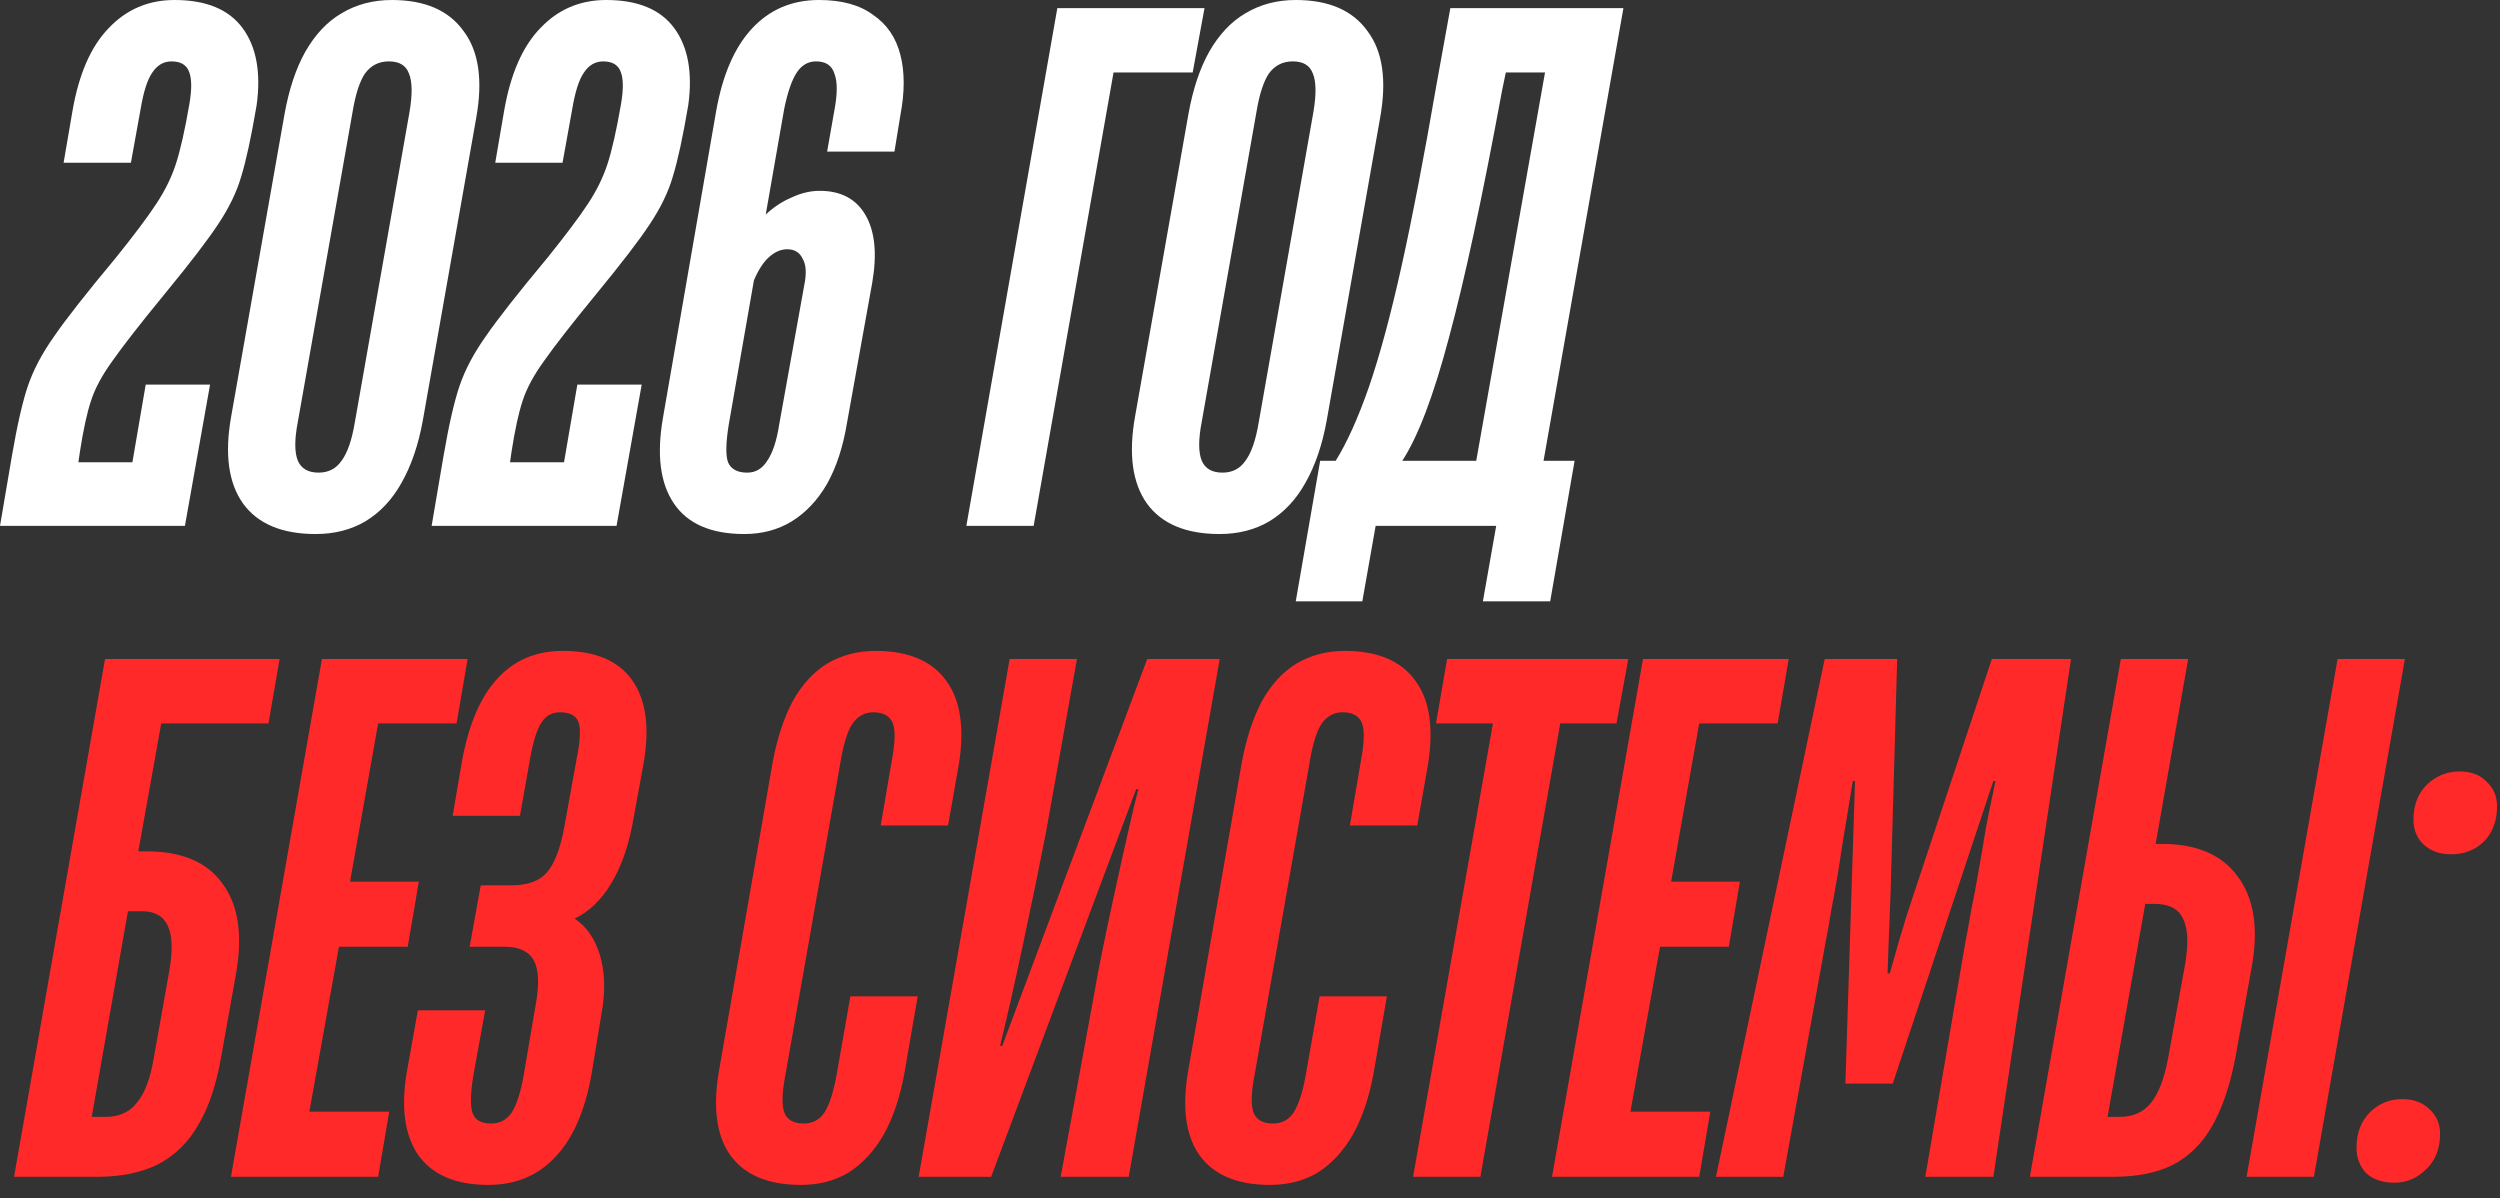
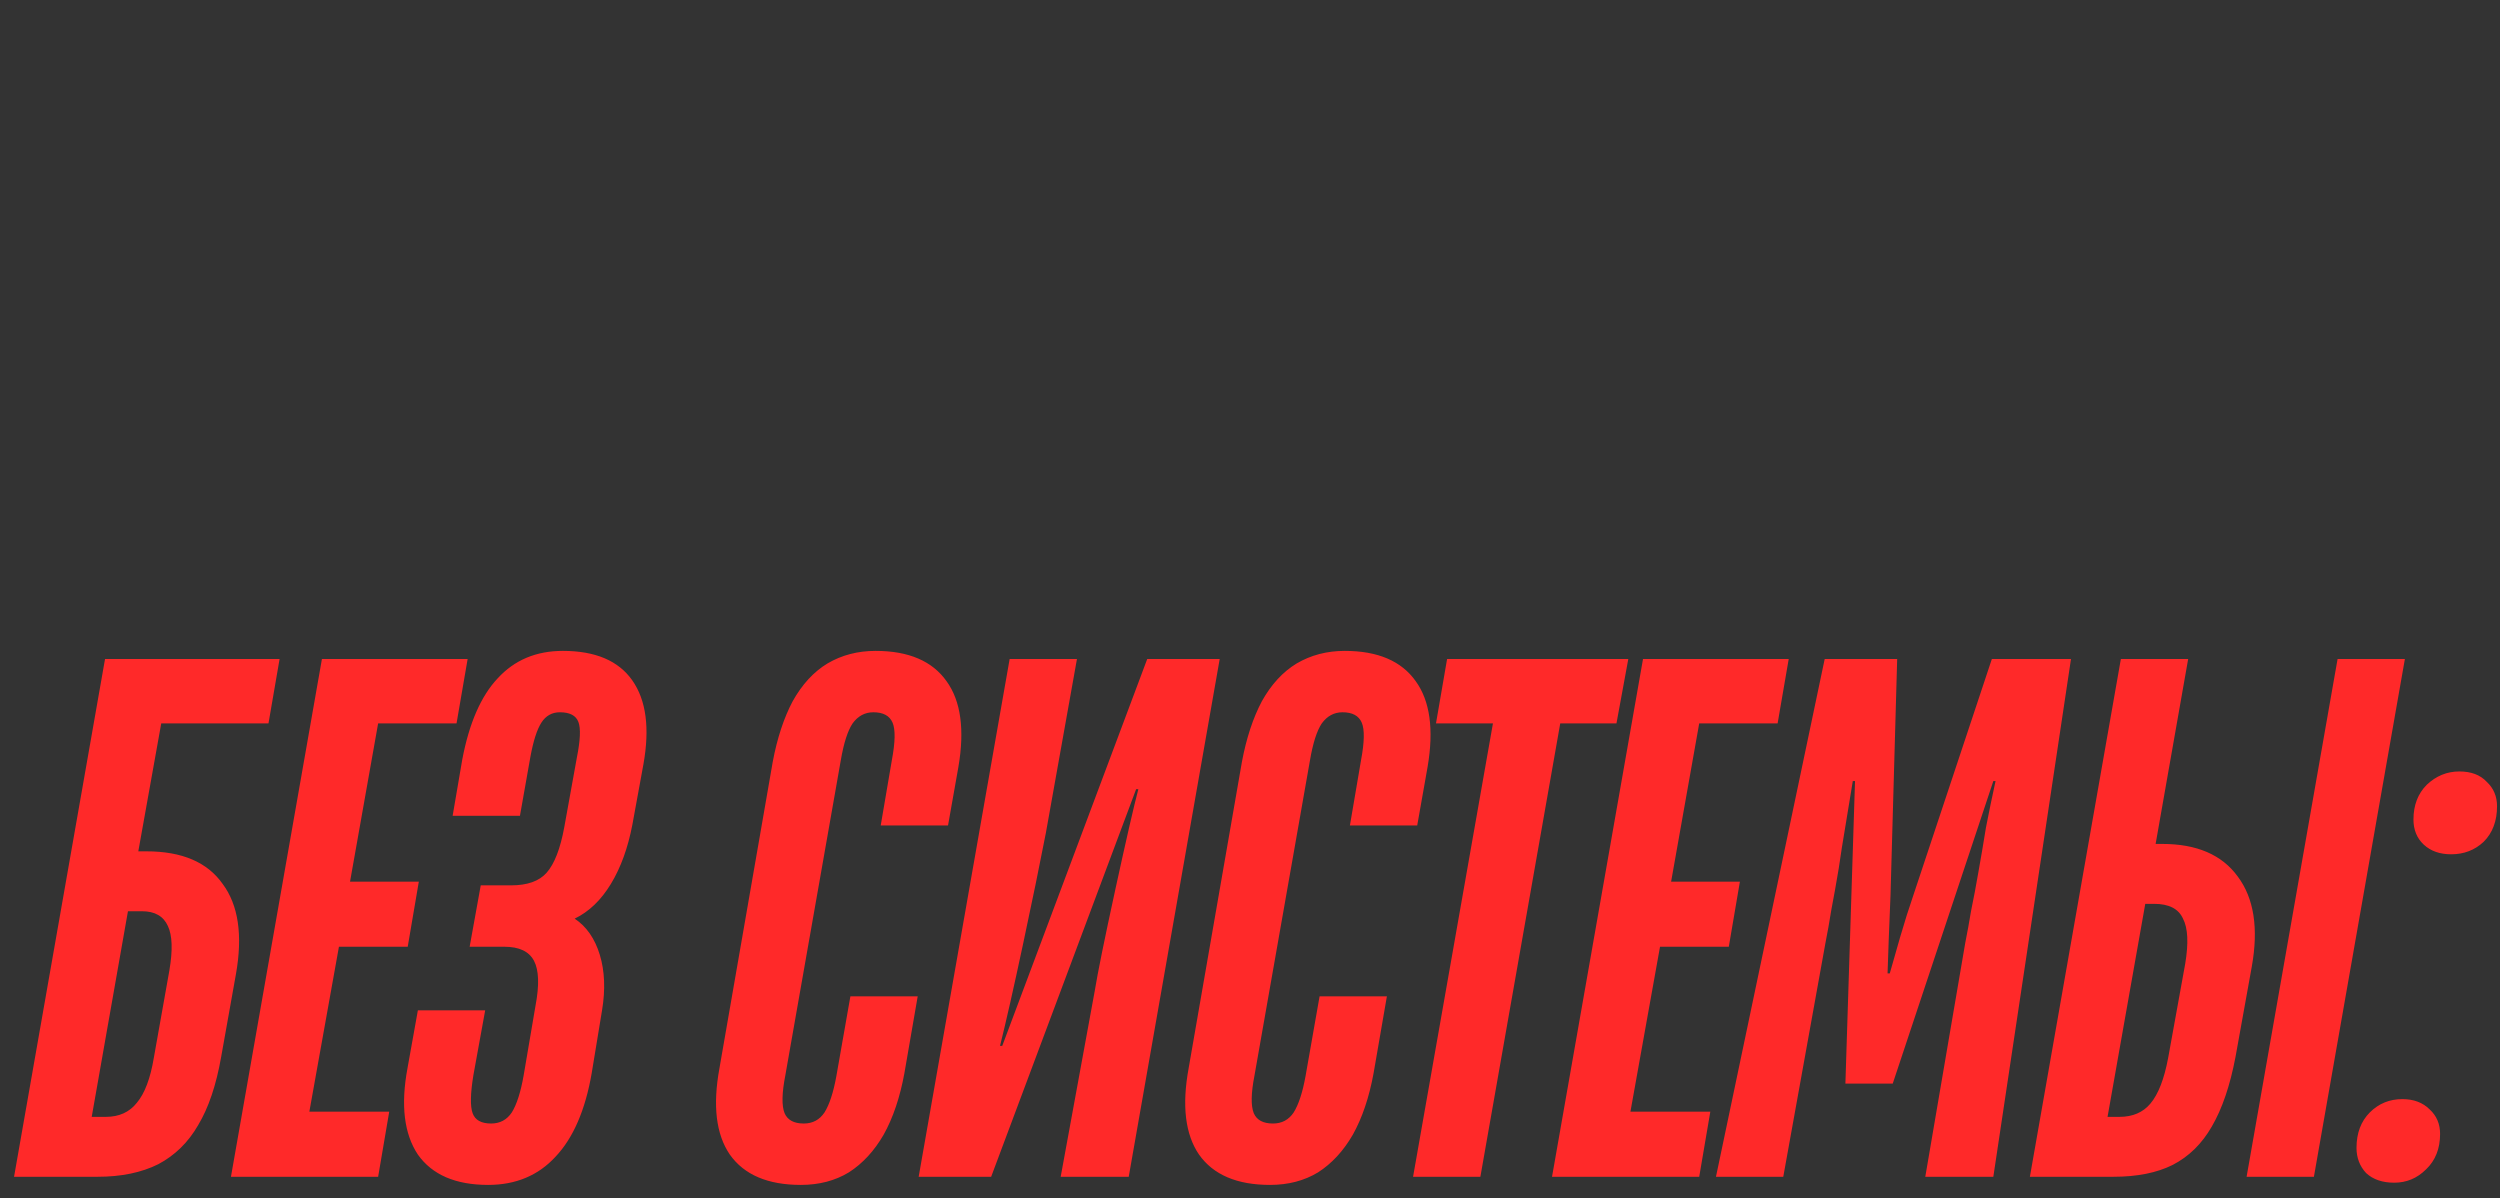
<svg xmlns="http://www.w3.org/2000/svg" width="169" height="81" viewBox="0 0 169 81" fill="none">
  <rect x="0" y="0" width="169" height="81" fill="#333333" stroke="none" />
-   <path d="M0.8 30.85C1.167 28.716 1.533 27.116 1.9 26.05C2.267 24.983 2.85 23.883 3.65 22.75C4.45 21.583 5.85 19.8 7.85 17.4C9.083 15.867 9.983 14.666 10.55 13.8C11.15 12.9 11.6 11.983 11.9 11.05C12.2 10.117 12.5 8.783 12.8 7.05C12.967 6.083 12.967 5.366 12.8 4.9C12.633 4.4 12.233 4.15 11.6 4.15C11.067 4.15 10.633 4.4 10.3 4.9C9.967 5.366 9.7 6.2 9.5 7.4L8.85 11H4.3L4.9 7.5C5.333 5 6.15 3.133 7.35 1.9C8.55 0.633 10.033 -0 11.8 -0C13.933 -0 15.467 0.633 16.4 1.9C17.333 3.166 17.65 4.9 17.35 7.1C16.983 9.266 16.633 10.883 16.3 11.95C16 12.983 15.483 14.05 14.75 15.15C14.05 16.216 12.85 17.783 11.15 19.85C9.483 21.883 8.3 23.4 7.6 24.4C6.9 25.366 6.417 26.267 6.15 27.1C5.883 27.9 5.633 29.05 5.4 30.55L5.3 31.25H8.95L9.85 26H14.2L12.5 35.55H4.87491e-05L0.8 30.85ZM21.337 36.1C19.07 36.1 17.437 35.416 16.437 34.05C15.437 32.65 15.17 30.666 15.637 28.1L19.237 7.7C19.537 6.033 20.003 4.633 20.637 3.5C21.303 2.333 22.12 1.466 23.087 0.9C24.087 0.3 25.22 -0 26.487 -0C28.72 -0 30.337 0.7 31.337 2.1C32.37 3.466 32.653 5.433 32.187 8L28.587 28.4C28.287 30.067 27.803 31.483 27.137 32.65C26.503 33.783 25.687 34.65 24.687 35.25C23.72 35.816 22.603 36.1 21.337 36.1ZM21.537 31.95C22.203 31.95 22.72 31.683 23.087 31.15C23.487 30.616 23.787 29.75 23.987 28.55L27.687 7.55C27.887 6.35 27.87 5.483 27.637 4.95C27.437 4.416 26.987 4.15 26.287 4.15C25.62 4.15 25.087 4.416 24.687 4.95C24.32 5.483 24.037 6.35 23.837 7.55L20.137 28.5C19.903 29.7 19.903 30.583 20.137 31.15C20.37 31.683 20.837 31.95 21.537 31.95ZM29.978 30.85C30.344 28.716 30.711 27.116 31.078 26.05C31.444 24.983 32.028 23.883 32.828 22.75C33.628 21.583 35.028 19.8 37.028 17.4C38.261 15.867 39.161 14.666 39.728 13.8C40.328 12.9 40.778 11.983 41.078 11.05C41.378 10.117 41.678 8.783 41.978 7.05C42.145 6.083 42.145 5.366 41.978 4.9C41.811 4.4 41.411 4.15 40.778 4.15C40.245 4.15 39.811 4.4 39.478 4.9C39.145 5.366 38.878 6.2 38.678 7.4L38.028 11H33.478L34.078 7.5C34.511 5 35.328 3.133 36.528 1.9C37.728 0.633 39.211 -0 40.978 -0C43.111 -0 44.645 0.633 45.578 1.9C46.511 3.166 46.828 4.9 46.528 7.1C46.161 9.266 45.811 10.883 45.478 11.95C45.178 12.983 44.661 14.05 43.928 15.15C43.228 16.216 42.028 17.783 40.328 19.85C38.661 21.883 37.478 23.4 36.778 24.4C36.078 25.366 35.594 26.267 35.328 27.1C35.061 27.9 34.811 29.05 34.578 30.55L34.478 31.25H38.128L39.028 26H43.378L41.678 35.55H29.178L29.978 30.85ZM50.315 36.1C48.081 36.1 46.498 35.416 45.565 34.05C44.631 32.683 44.381 30.75 44.815 28.25L48.414 7.5C48.848 5.066 49.648 3.216 50.815 1.95C52.014 0.65 53.531 -0 55.364 -0C56.898 -0 58.114 0.333 59.014 1C59.948 1.633 60.565 2.533 60.864 3.7C61.164 4.866 61.164 6.233 60.864 7.8L60.465 10.25H55.914L56.414 7.4C56.614 6.333 56.614 5.533 56.414 5C56.248 4.433 55.831 4.15 55.164 4.15C54.631 4.15 54.198 4.4 53.864 4.9C53.531 5.4 53.248 6.216 53.014 7.35L51.764 14.5C52.298 14 52.881 13.617 53.514 13.35C54.148 13.05 54.781 12.9 55.414 12.9C56.848 12.9 57.881 13.45 58.514 14.55C59.148 15.65 59.298 17.166 58.965 19.1L57.264 28.55C56.998 30.183 56.548 31.567 55.914 32.7C55.281 33.8 54.481 34.65 53.514 35.25C52.581 35.816 51.514 36.1 50.315 36.1ZM50.514 31.95C51.081 31.95 51.531 31.683 51.864 31.15C52.231 30.616 52.498 29.817 52.664 28.75L54.364 19.3C54.531 18.5 54.498 17.9 54.264 17.5C54.065 17.067 53.715 16.85 53.215 16.85C52.781 16.85 52.364 17.033 51.965 17.4C51.598 17.733 51.264 18.25 50.965 18.95L49.264 28.7C49.065 29.933 49.048 30.783 49.215 31.25C49.414 31.716 49.848 31.95 50.514 31.95ZM65.325 35.55L71.475 0.55H81.425L80.625 4.9H75.275L69.875 35.55H65.325ZM82.44 36.1C80.174 36.1 78.54 35.416 77.54 34.05C76.54 32.65 76.274 30.666 76.74 28.1L80.34 7.7C80.64 6.033 81.107 4.633 81.74 3.5C82.407 2.333 83.224 1.466 84.19 0.9C85.19 0.3 86.324 -0 87.59 -0C89.824 -0 91.44 0.7 92.44 2.1C93.474 3.466 93.757 5.433 93.29 8L89.69 28.4C89.39 30.067 88.907 31.483 88.24 32.65C87.607 33.783 86.79 34.65 85.79 35.25C84.824 35.816 83.707 36.1 82.44 36.1ZM82.64 31.95C83.307 31.95 83.824 31.683 84.19 31.15C84.59 30.616 84.89 29.75 85.09 28.55L88.79 7.55C88.99 6.35 88.974 5.483 88.74 4.95C88.54 4.416 88.09 4.15 87.39 4.15C86.724 4.15 86.19 4.416 85.79 4.95C85.424 5.483 85.14 6.35 84.94 7.55L81.24 28.5C81.007 29.7 81.007 30.583 81.24 31.15C81.474 31.683 81.94 31.95 82.64 31.95ZM87.593 40.65L89.243 31.15H90.293C91.06 29.916 91.81 28.25 92.543 26.15C93.276 24.017 94.01 21.3 94.743 18C95.476 14.7 96.26 10.633 97.093 5.8L98.043 0.55H109.743L104.343 31.15H106.443L104.793 40.65H100.243L101.143 35.55H92.993L92.093 40.65H87.593ZM94.793 31.15H99.793L104.443 4.9H101.793L101.543 6.1C100.21 13.333 99.01 18.916 97.943 22.85C96.91 26.75 95.86 29.517 94.793 31.15Z" fill="white" />
  <path d="M0.95 79.55L7.1 44.55H18.9L18.15 48.9H10.9L9.35 57.55H9.9C12.3 57.55 14.017 58.283 15.05 59.75C16.117 61.183 16.417 63.217 15.95 65.85L14.95 71.45C14.617 73.35 14.1 74.883 13.4 76.05C12.733 77.216 11.833 78.1 10.7 78.7C9.567 79.266 8.2 79.55 6.6 79.55H0.95ZM7.15 75.5C8.05 75.5 8.75 75.183 9.25 74.55C9.783 73.916 10.167 72.9 10.4 71.5L11.45 65.6C11.683 64.233 11.65 63.233 11.35 62.6C11.05 61.933 10.467 61.6 9.6 61.6H8.65L6.2 75.5H7.15ZM15.612 79.55L21.762 44.55H31.612L30.862 48.9H25.562L23.662 59.6H28.312L27.562 64H22.912L20.912 75.15H26.312L25.562 79.55H15.612ZM32.998 80.1C30.798 80.1 29.215 79.416 28.248 78.05C27.315 76.65 27.081 74.7 27.548 72.2L28.248 68.3H32.798L31.998 72.7C31.798 73.933 31.781 74.783 31.948 75.25C32.115 75.716 32.531 75.95 33.198 75.95C33.798 75.95 34.265 75.7 34.598 75.2C34.931 74.666 35.198 73.833 35.398 72.7L36.198 68C36.465 66.6 36.431 65.583 36.098 64.95C35.765 64.317 35.098 64 34.098 64H31.748L32.498 59.85H34.548C35.648 59.85 36.448 59.566 36.948 59C37.481 58.4 37.881 57.367 38.148 55.9L38.998 51.2C39.231 50.033 39.265 49.233 39.098 48.8C38.931 48.367 38.515 48.15 37.848 48.15C37.315 48.15 36.898 48.383 36.598 48.85C36.298 49.316 36.048 50.1 35.848 51.2L35.148 55.15H30.598L31.248 51.35C31.715 48.883 32.515 47.05 33.648 45.85C34.781 44.617 36.248 44 38.048 44C40.248 44 41.815 44.666 42.748 46C43.681 47.333 43.931 49.217 43.498 51.65L42.748 55.75C42.448 57.316 41.965 58.65 41.298 59.75C40.631 60.85 39.815 61.633 38.848 62.1C39.648 62.633 40.215 63.45 40.548 64.55C40.881 65.65 40.931 66.9 40.698 68.3L39.998 72.55C39.565 75.05 38.748 76.933 37.548 78.2C36.381 79.466 34.865 80.1 32.998 80.1ZM54.137 80.1C51.903 80.1 50.303 79.416 49.337 78.05C48.403 76.683 48.17 74.733 48.637 72.2L52.237 51.5C52.537 49.9 52.987 48.533 53.587 47.4C54.22 46.267 55.003 45.416 55.937 44.85C56.903 44.283 57.987 44 59.187 44C61.42 44 63.02 44.683 63.987 46.05C64.953 47.383 65.22 49.316 64.787 51.85L64.087 55.8H59.537L60.287 51.4C60.52 50.166 60.537 49.316 60.337 48.85C60.137 48.383 59.703 48.15 59.037 48.15C58.47 48.15 58.003 48.4 57.637 48.9C57.303 49.4 57.037 50.233 56.837 51.4L53.087 72.7C52.853 73.9 52.837 74.75 53.037 75.25C53.237 75.716 53.67 75.95 54.337 75.95C54.937 75.95 55.403 75.7 55.737 75.2C56.07 74.666 56.337 73.85 56.537 72.75L57.487 67.35H62.037L61.137 72.55C60.837 74.183 60.37 75.567 59.737 76.7C59.103 77.8 58.32 78.65 57.387 79.25C56.453 79.817 55.37 80.1 54.137 80.1ZM62.102 79.55L68.252 44.55H72.802L70.702 56.3C70.302 58.367 69.786 60.883 69.152 63.85C68.519 66.817 68.002 69.1 67.602 70.7H67.752L77.552 44.55H82.452L76.302 79.55H71.702L74.002 67C74.202 65.766 74.669 63.467 75.402 60.1C76.136 56.733 76.652 54.483 76.952 53.35H76.802L67.002 79.55H62.102ZM85.854 80.1C83.62 80.1 82.02 79.416 81.054 78.05C80.12 76.683 79.887 74.733 80.354 72.2L83.954 51.5C84.254 49.9 84.704 48.533 85.304 47.4C85.937 46.267 86.72 45.416 87.654 44.85C88.62 44.283 89.704 44 90.904 44C93.137 44 94.737 44.683 95.704 46.05C96.67 47.383 96.937 49.316 96.504 51.85L95.804 55.8H91.254L92.004 51.4C92.237 50.166 92.254 49.316 92.054 48.85C91.854 48.383 91.42 48.15 90.754 48.15C90.187 48.15 89.72 48.4 89.354 48.9C89.02 49.4 88.754 50.233 88.554 51.4L84.804 72.7C84.57 73.9 84.554 74.75 84.754 75.25C84.954 75.716 85.387 75.95 86.054 75.95C86.654 75.95 87.12 75.7 87.454 75.2C87.787 74.666 88.054 73.85 88.254 72.75L89.204 67.35H93.754L92.854 72.55C92.554 74.183 92.087 75.567 91.454 76.7C90.82 77.8 90.037 78.65 89.104 79.25C88.17 79.817 87.087 80.1 85.854 80.1ZM95.523 79.55L100.923 48.9H97.073L97.823 44.55H110.073L109.273 48.9H105.473L100.073 79.55H95.523ZM104.917 79.55L111.067 44.55H120.917L120.167 48.9H114.867L112.967 59.6H117.617L116.867 64H112.217L110.217 75.15H115.617L114.867 79.55H104.917ZM115.999 79.55L123.349 44.55H128.249L127.799 60.5C127.699 62.9 127.633 64.666 127.599 65.8H127.749C127.916 65.2 128.149 64.383 128.449 63.35C128.749 62.316 129.049 61.367 129.349 60.5L134.649 44.55H139.999L134.749 79.55H130.149L132.849 63.75C132.983 63.083 133.116 62.35 133.249 61.55C133.416 60.75 133.583 59.867 133.749 58.9C133.916 57.967 134.083 56.983 134.249 55.95C134.449 54.916 134.666 53.867 134.899 52.8H134.749L127.949 73.25H124.749L125.399 52.8H125.249C125.083 53.833 124.916 54.85 124.749 55.85C124.583 56.816 124.433 57.767 124.299 58.7C124.133 59.7 123.966 60.633 123.799 61.5C123.666 62.333 123.533 63.083 123.399 63.75L120.549 79.55H115.999ZM137.22 79.55L143.37 44.55H147.92L145.72 57.05H146.17C148.503 57.05 150.203 57.783 151.27 59.25C152.37 60.717 152.686 62.75 152.22 65.35L151.12 71.45C150.753 73.383 150.22 74.95 149.52 76.15C148.853 77.317 147.97 78.183 146.87 78.75C145.803 79.283 144.47 79.55 142.87 79.55H137.22ZM143.27 75.5C144.17 75.5 144.87 75.2 145.37 74.6C145.903 73.966 146.303 72.933 146.57 71.5L147.72 65.15C147.953 63.75 147.903 62.733 147.57 62.1C147.27 61.433 146.62 61.1 145.62 61.1H145.02L142.47 75.5H143.27ZM151.87 79.55L158.02 44.55H162.57L156.42 79.55H151.87ZM161.85 79.95C161.05 79.95 160.417 79.733 159.95 79.3C159.517 78.833 159.3 78.266 159.3 77.6C159.3 76.6 159.6 75.8 160.2 75.2C160.8 74.6 161.533 74.3 162.4 74.3C163.167 74.3 163.783 74.533 164.25 75C164.717 75.433 164.95 75.983 164.95 76.65C164.95 77.65 164.633 78.45 164 79.05C163.4 79.65 162.683 79.95 161.85 79.95ZM165.7 57.75C164.933 57.75 164.317 57.533 163.85 57.1C163.383 56.666 163.15 56.1 163.15 55.4C163.15 54.433 163.45 53.65 164.05 53.05C164.683 52.45 165.417 52.15 166.25 52.15C167.05 52.15 167.667 52.383 168.1 52.85C168.567 53.283 168.8 53.833 168.8 54.5C168.8 55.5 168.5 56.3 167.9 56.9C167.3 57.467 166.567 57.75 165.7 57.75Z" fill="#FF2929" />
</svg>